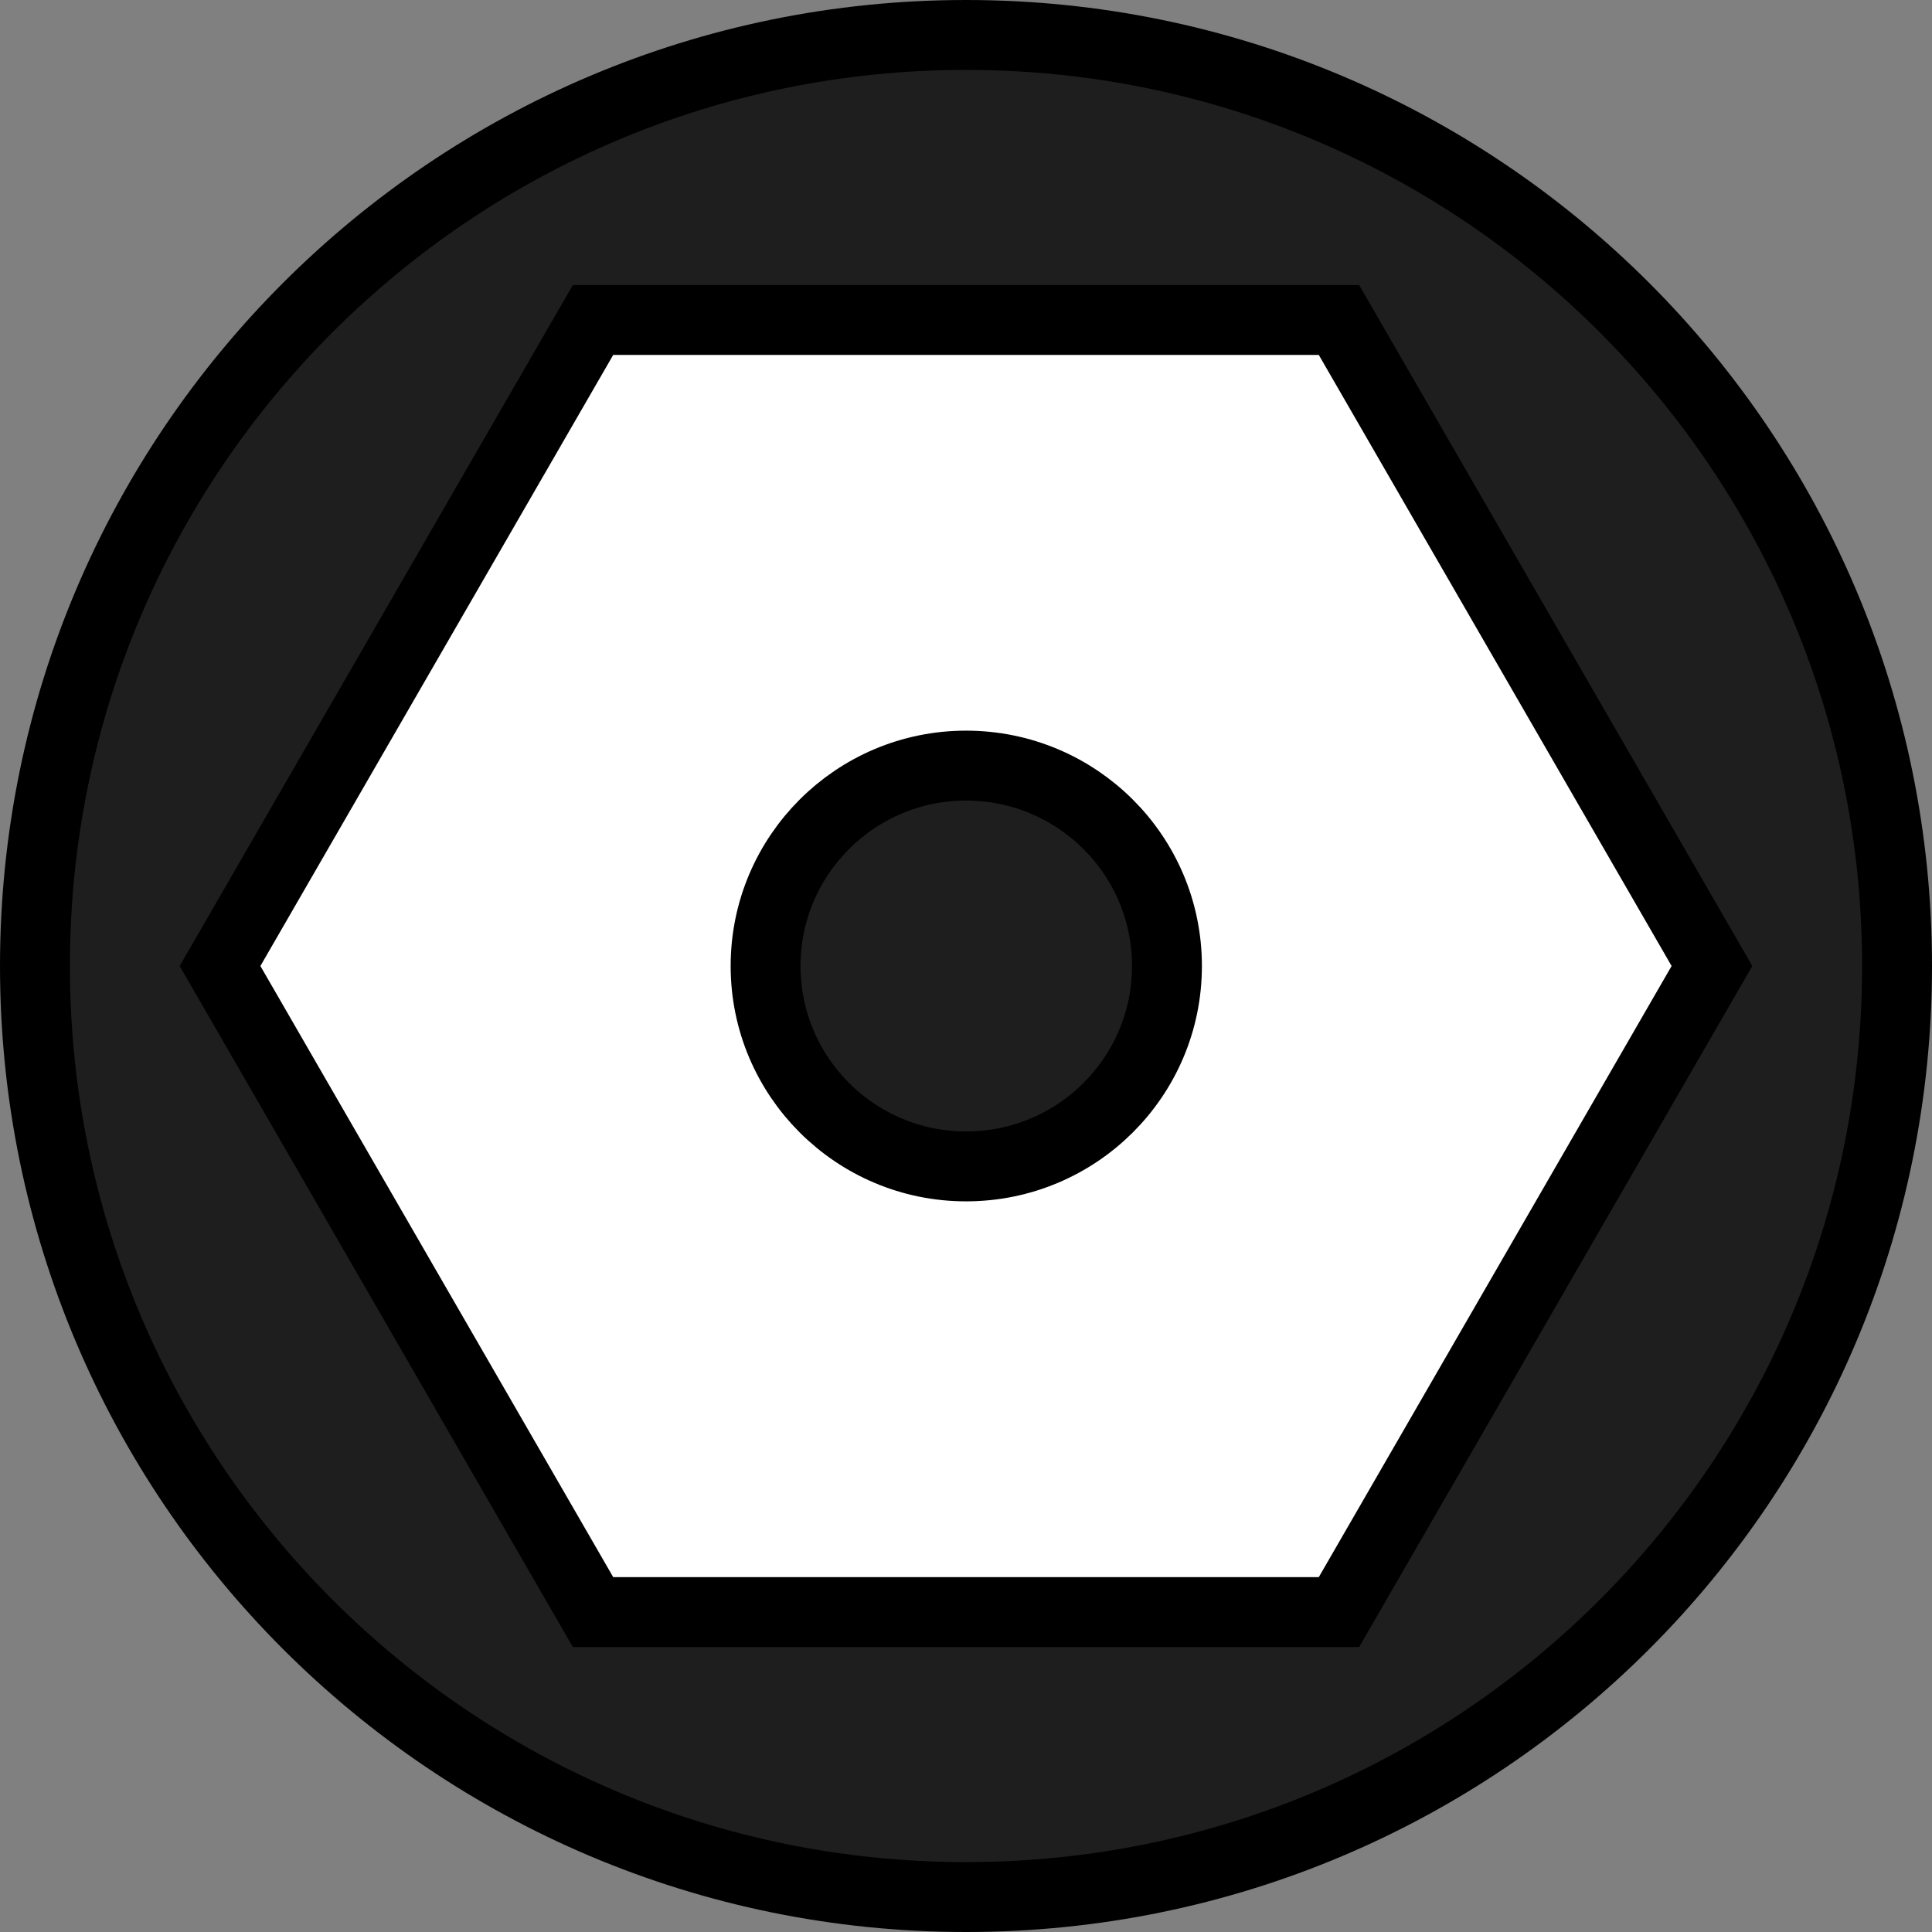
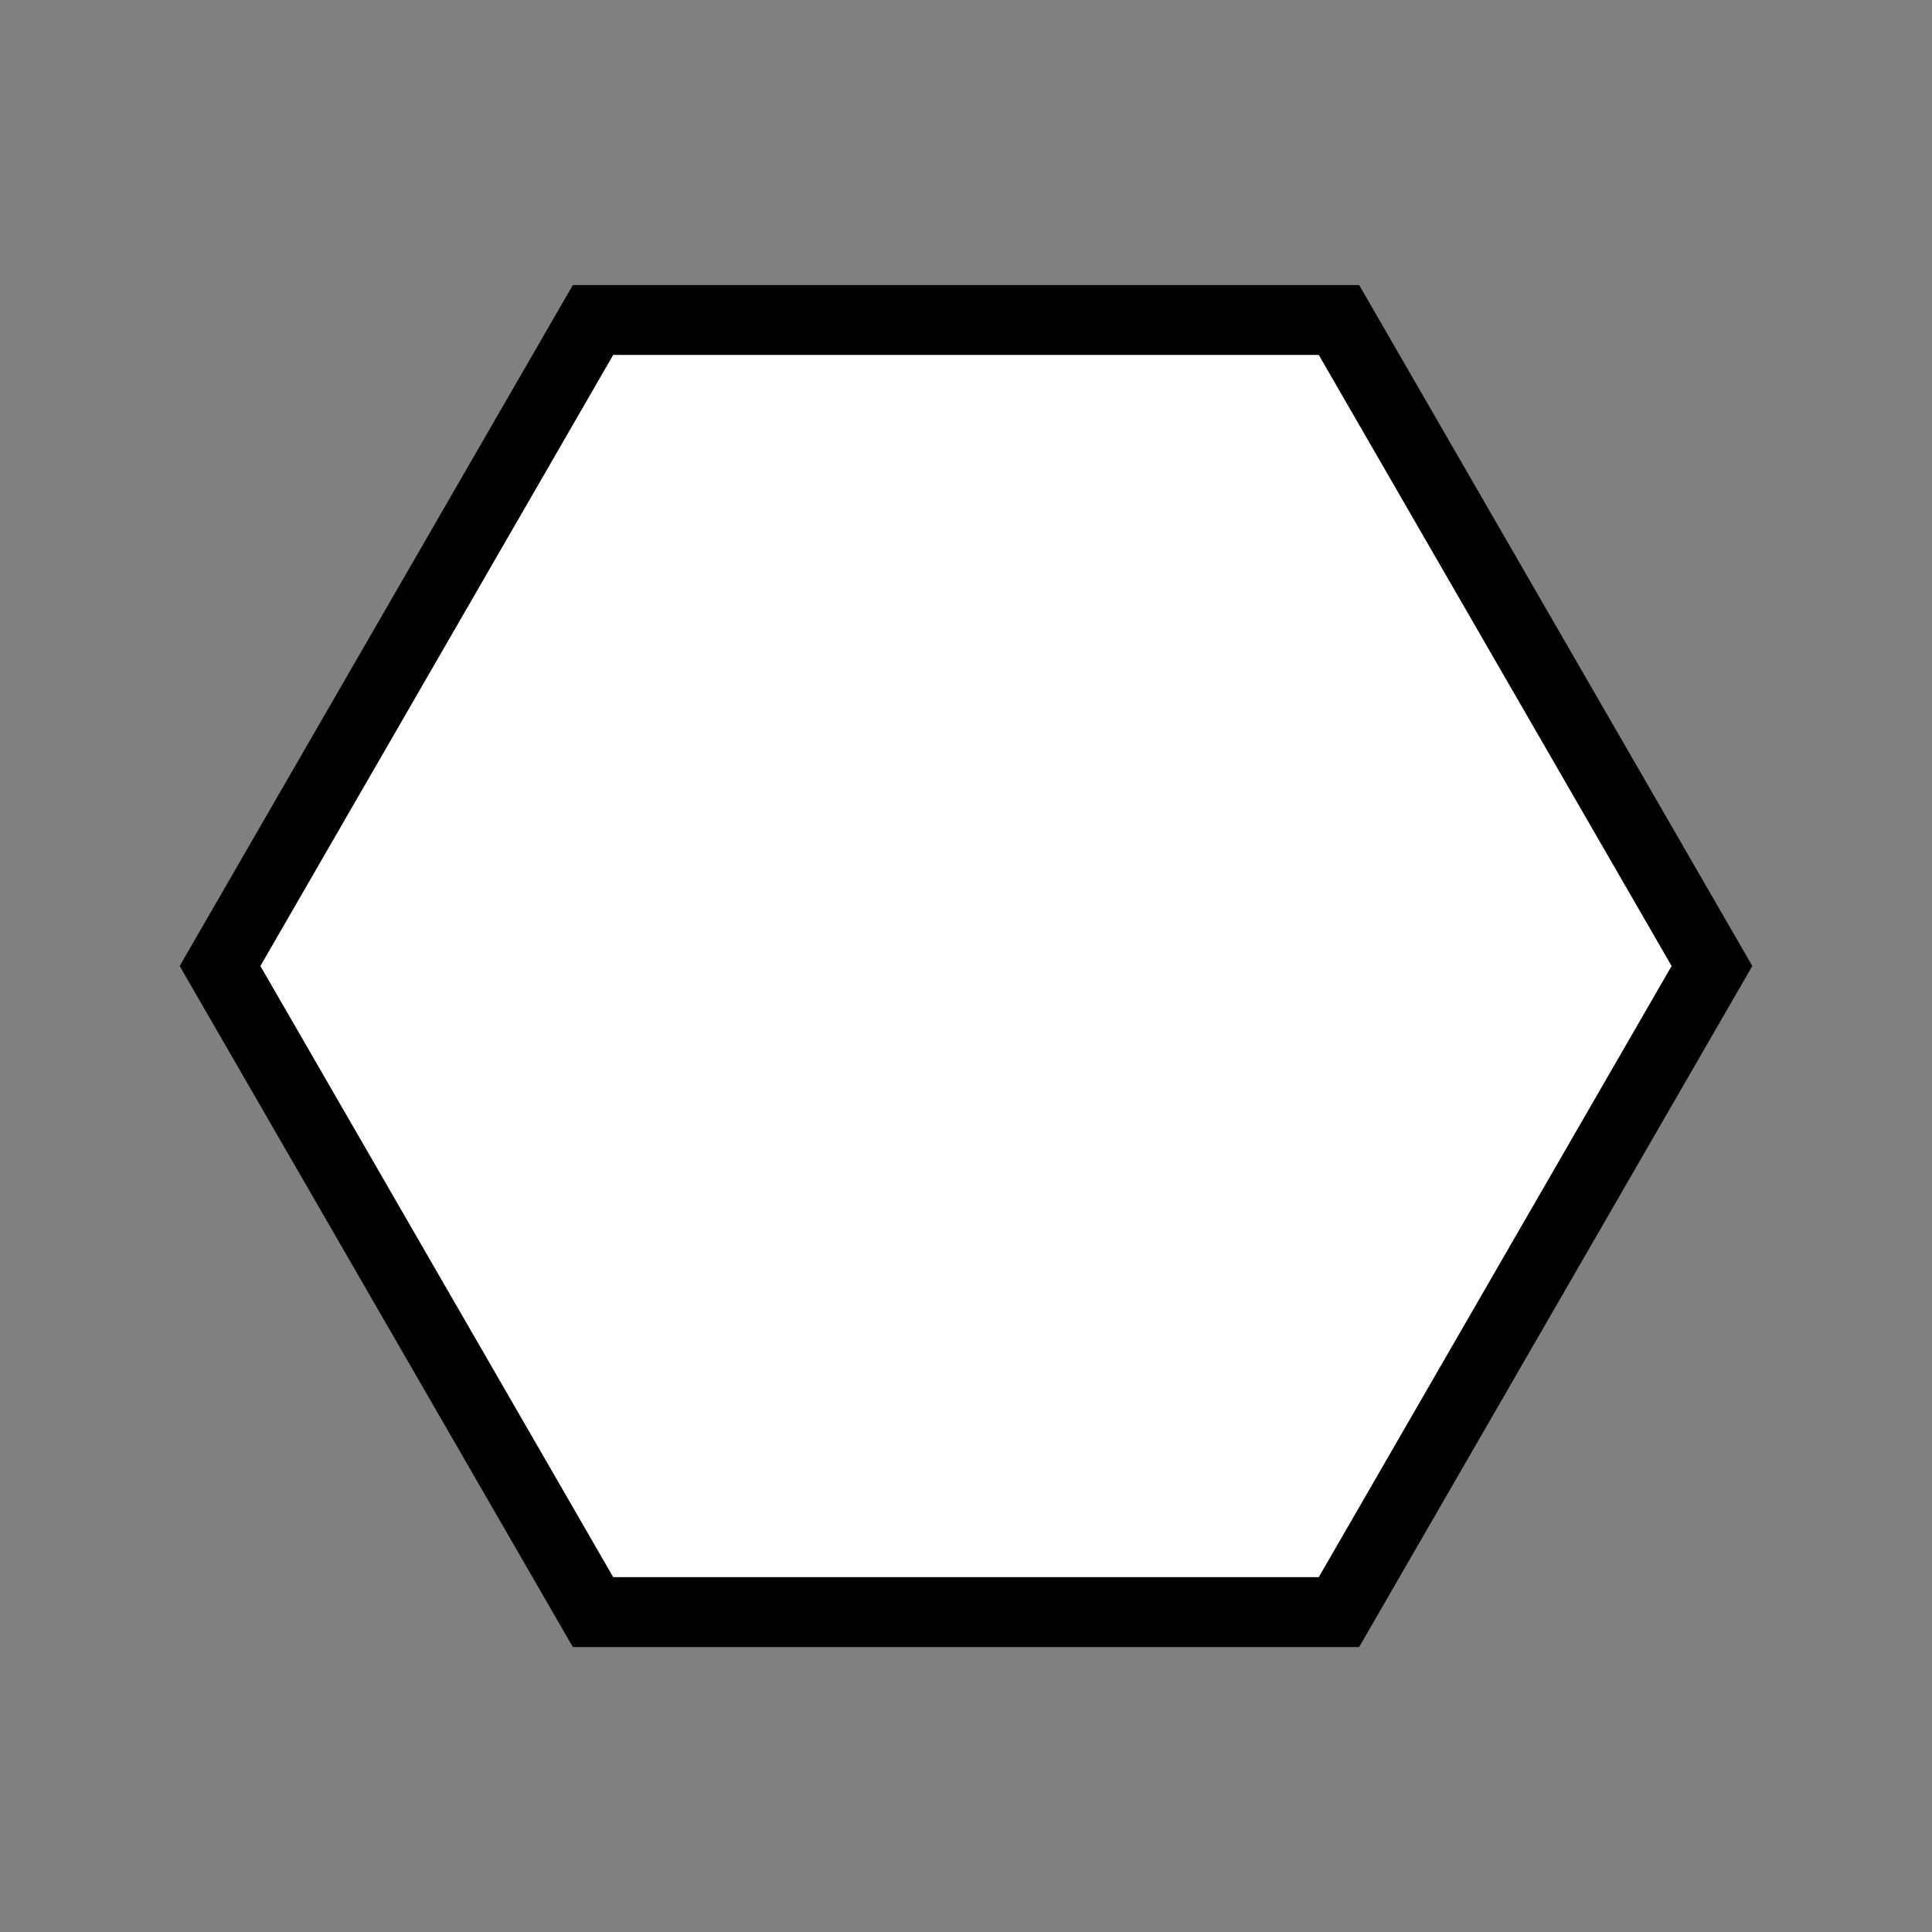
<svg xmlns="http://www.w3.org/2000/svg" version="1.1" id="spec_art-B01" x="0px" y="0px" width="27.64px" height="27.641px" viewBox="0 0 27.64 27.641" enable-background="new 0 0 27.64 27.641" xml:space="preserve">
  <rect x="0" y="0" width="27.64" height="27.641" fill="#808080" stroke="none" />
-   <path fill="#1E1E1F" stroke="#000000" d="M27.14,13.82C27.14,6.461,21.18,0.5,13.82,0.5C6.469,0.5,0.5,6.461,0.5,13.82  c0,7.36,5.969,13.32,13.32,13.32C21.18,27.141,27.14,21.18,27.14,13.82z" />
  <polygon fill="#FFFFFF" stroke="#000000" points="8.484,23.063 3.148,13.82 8.484,4.578 19.156,4.578 24.492,13.82   19.156,23.063 " />
-   <path fill="#1E1E1F" stroke="#000000" d="M16.695,13.82c0-1.586-1.289-2.867-2.875-2.867  c-1.578,0-2.867,1.281-2.867,2.867c0,1.586,1.289,2.867,2.867,2.867C15.406,16.688,16.695,15.406,16.695,13.82z" />
</svg>